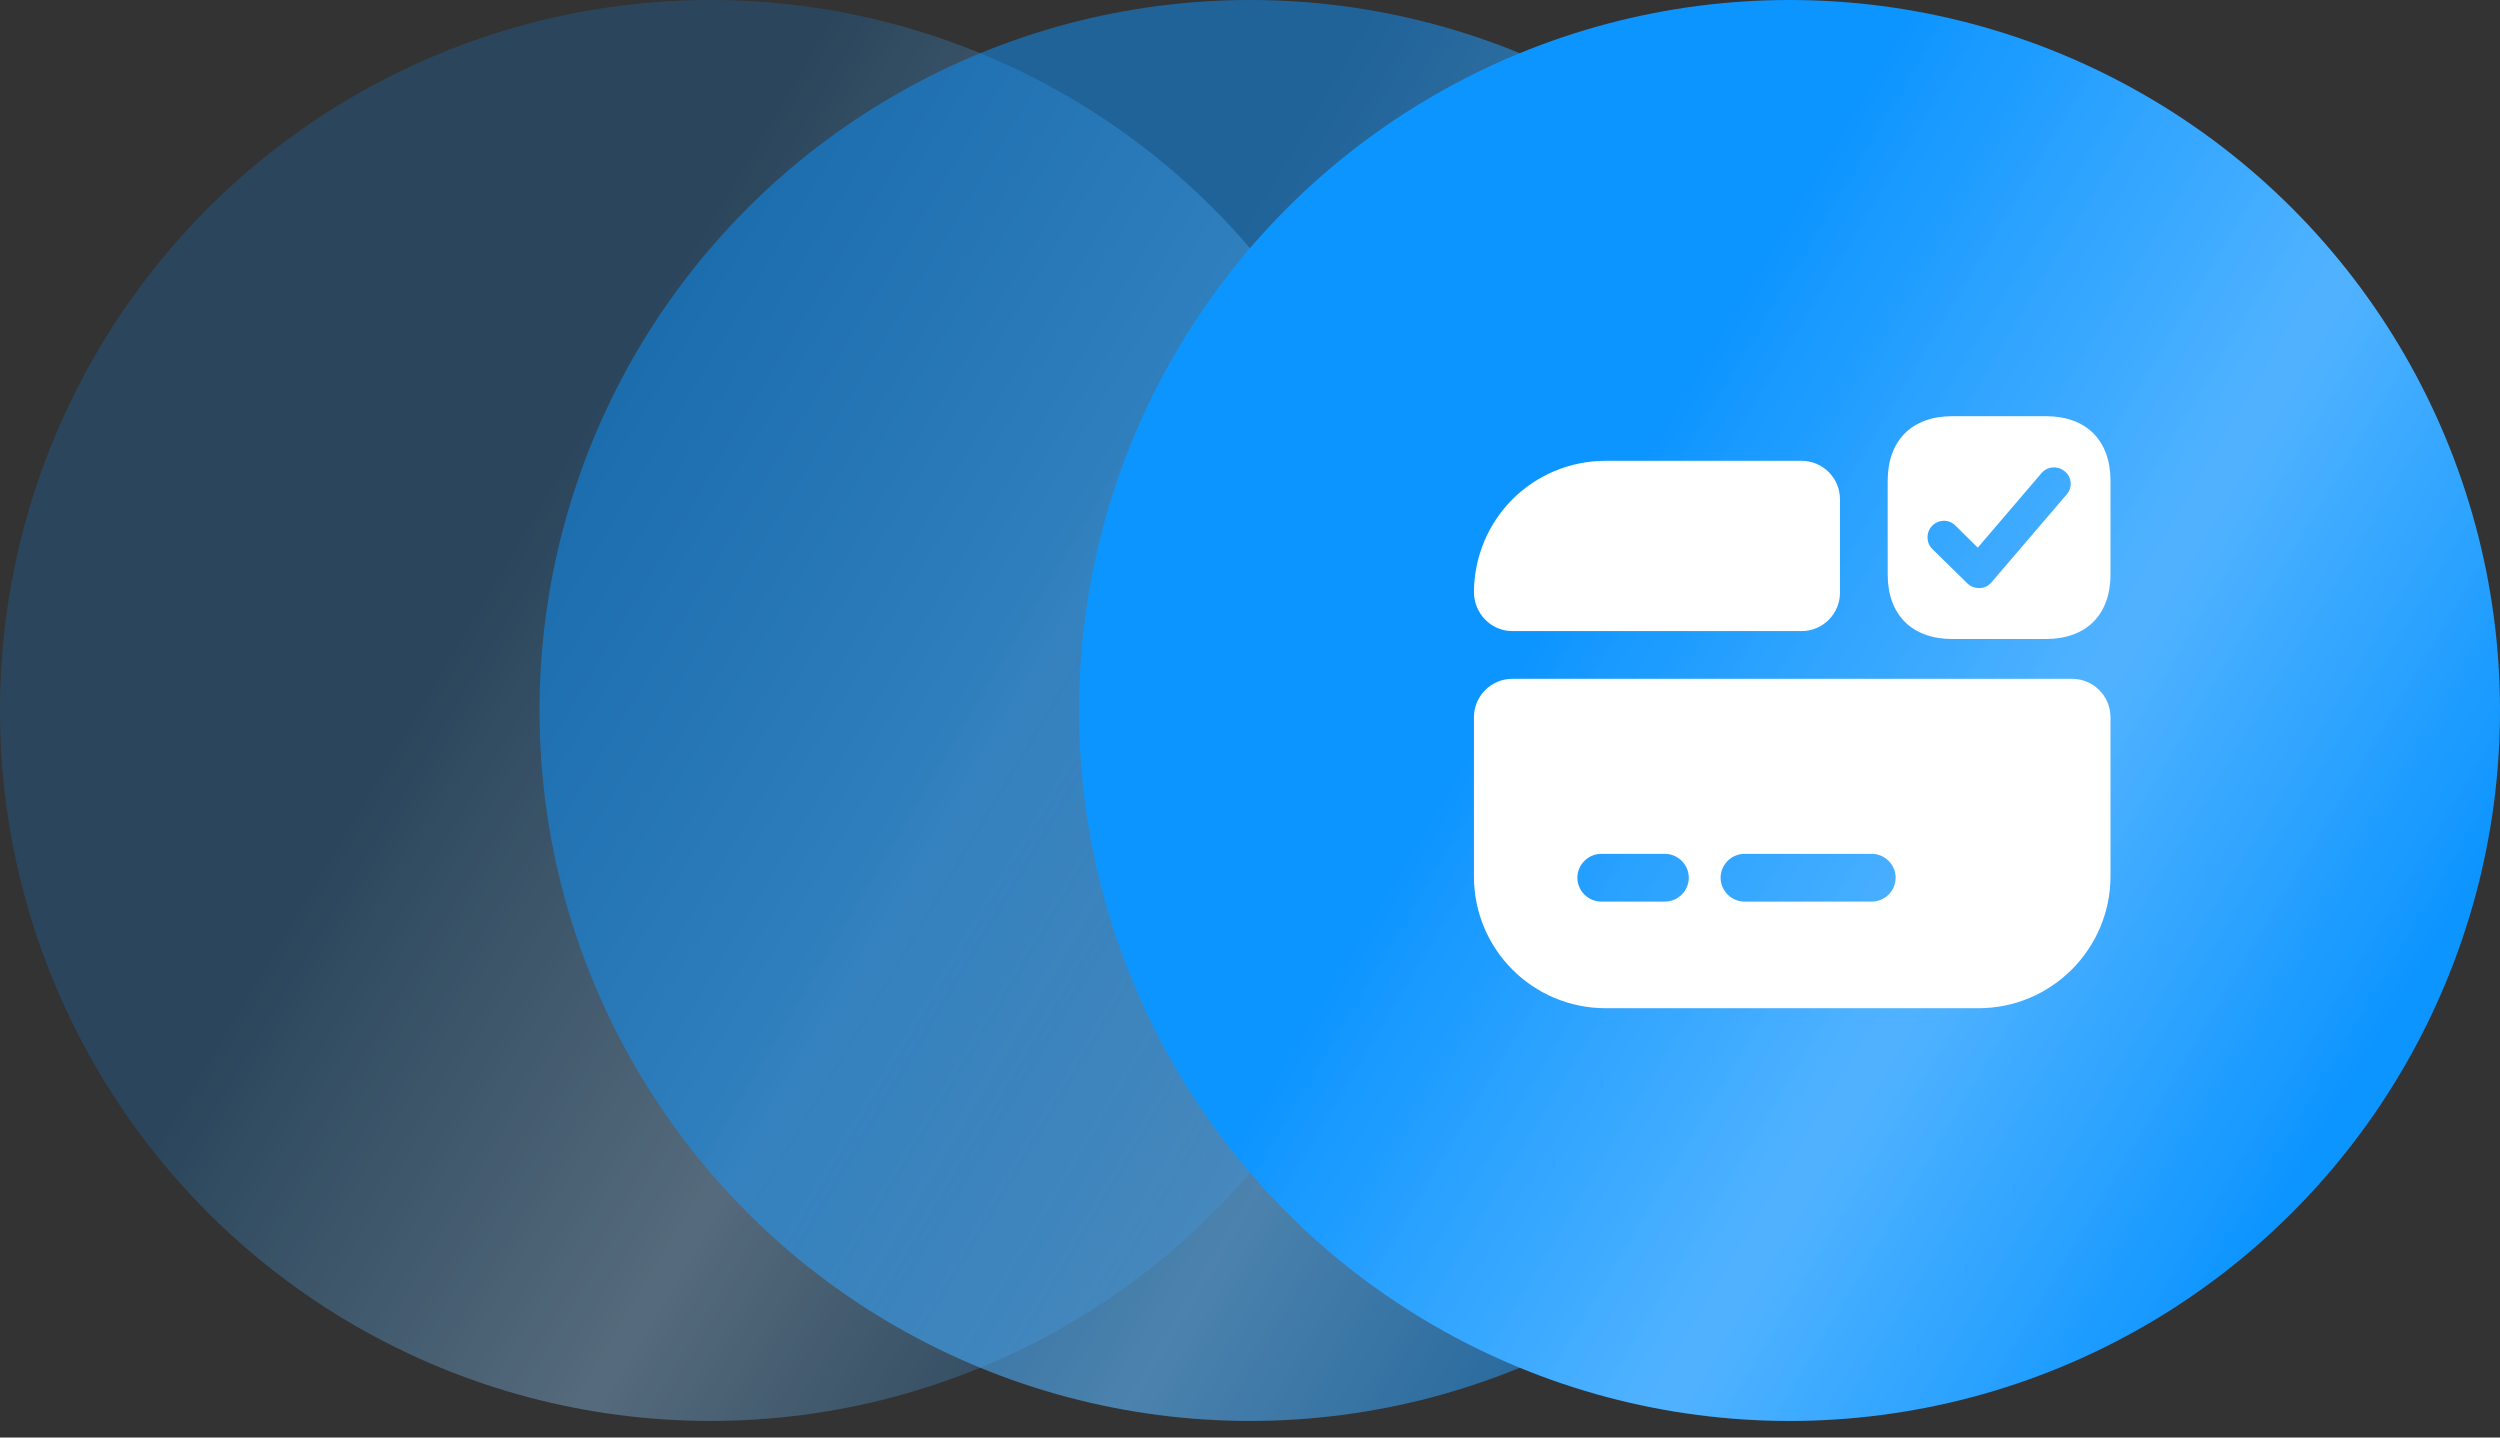
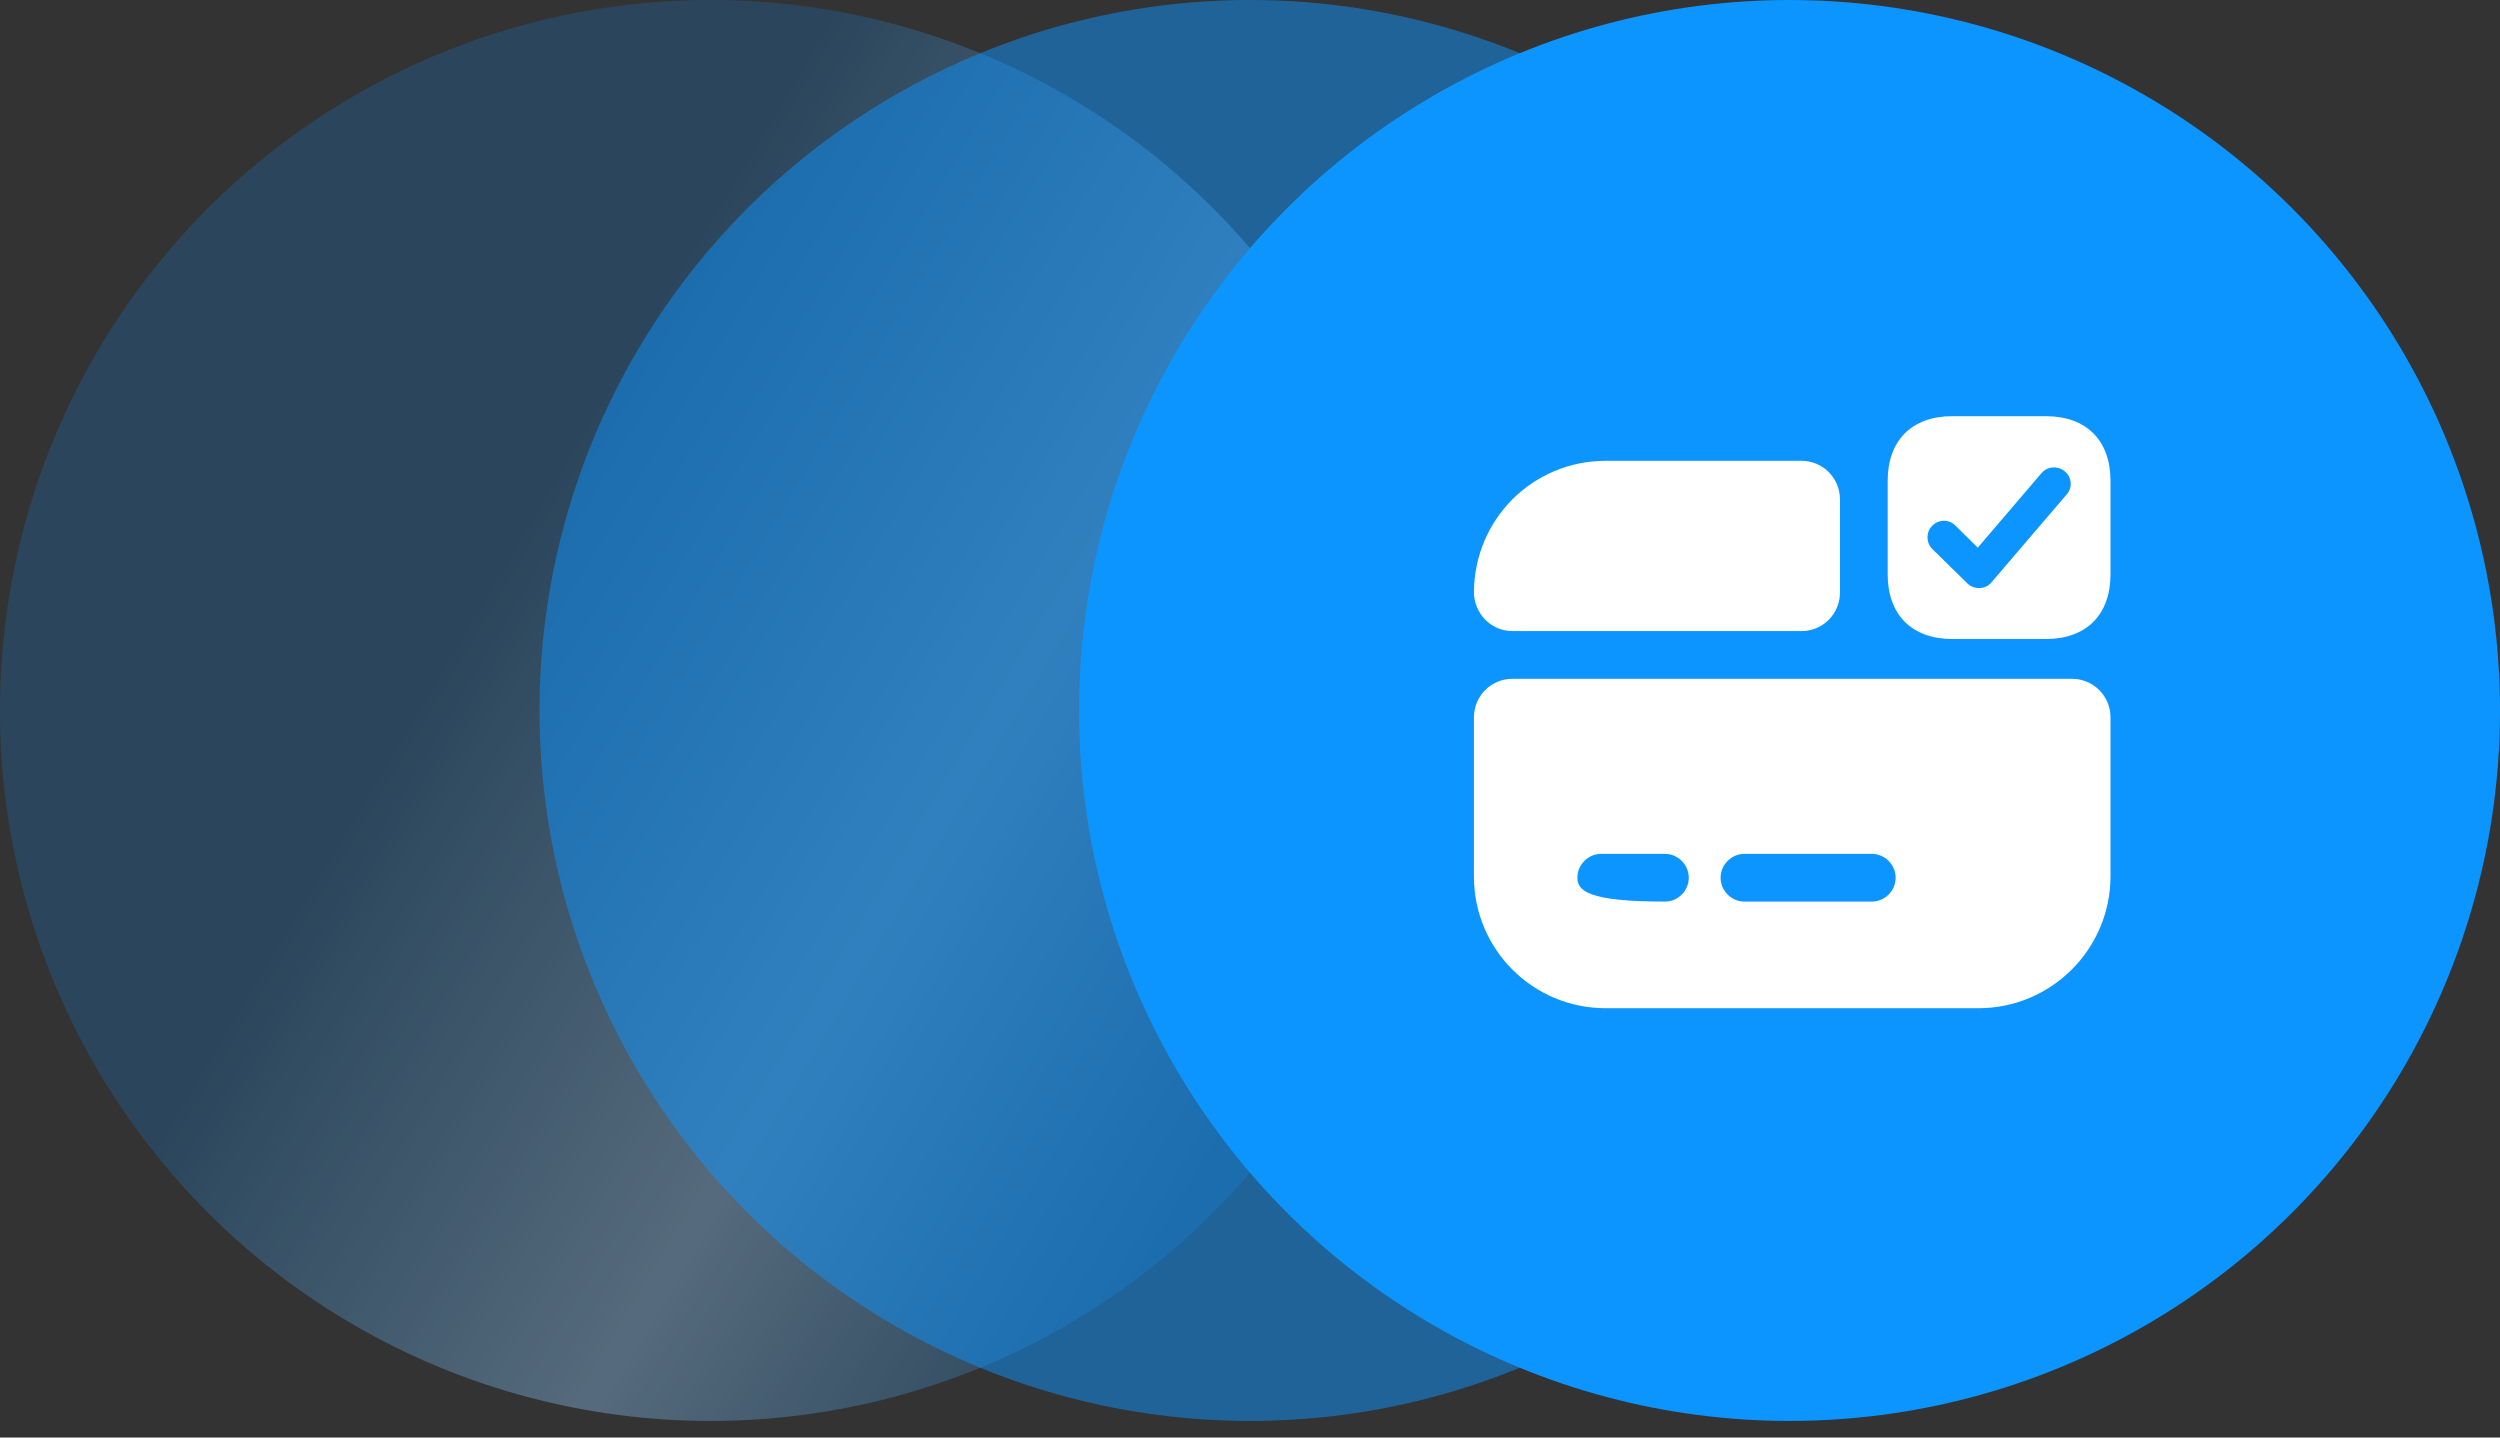
<svg xmlns="http://www.w3.org/2000/svg" width="80" height="46" viewBox="0 0 80 46" fill="none">
  <rect x="0" y="0" width="80" height="46" fill="#333333" stroke="none" />
  <circle cx="22.735" cy="22.735" r="22.735" fill="#0D95FF" fill-opacity="0.2" />
  <circle cx="22.735" cy="22.735" r="22.735" fill="url(#paint0_linear_23174_267)" fill-opacity="0.2" style="mix-blend-mode:plus-lighter" />
  <circle cx="40" cy="22.735" r="22.735" fill="#0D95FF" fill-opacity="0.5" />
-   <circle cx="40" cy="22.735" r="22.735" fill="url(#paint1_linear_23174_267)" fill-opacity="0.2" style="mix-blend-mode:plus-lighter" />
  <circle cx="57.265" cy="22.735" r="22.735" fill="#0D95FF" />
-   <circle cx="57.265" cy="22.735" r="22.735" fill="url(#paint2_linear_23174_267)" fill-opacity="0.2" style="mix-blend-mode:plus-lighter" />
-   <circle cx="57.265" cy="22.735" r="22.735" fill="url(#paint3_linear_23174_267)" fill-opacity="0.1" style="mix-blend-mode:plus-lighter" />
-   <path d="M47.166 22.954V28.047C47.166 30.379 49.05 32.263 51.383 32.263H63.309C65.642 32.263 67.536 30.369 67.536 28.037V22.954C67.536 22.272 66.986 21.722 66.304 21.722H48.398C47.716 21.722 47.166 22.272 47.166 22.954ZM53.277 28.851H51.24C50.822 28.851 50.476 28.505 50.476 28.087C50.476 27.67 50.822 27.323 51.24 27.323H53.277C53.695 27.323 54.041 27.67 54.041 28.087C54.041 28.505 53.695 28.851 53.277 28.851ZM59.898 28.851H55.823C55.406 28.851 55.059 28.505 55.059 28.087C55.059 27.67 55.406 27.323 55.823 27.323H59.898C60.315 27.323 60.661 27.67 60.661 28.087C60.661 28.505 60.315 28.851 59.898 28.851Z" fill="white" />
+   <path d="M47.166 22.954V28.047C47.166 30.379 49.05 32.263 51.383 32.263H63.309C65.642 32.263 67.536 30.369 67.536 28.037V22.954C67.536 22.272 66.986 21.722 66.304 21.722H48.398C47.716 21.722 47.166 22.272 47.166 22.954ZM53.277 28.851C50.822 28.851 50.476 28.505 50.476 28.087C50.476 27.67 50.822 27.323 51.24 27.323H53.277C53.695 27.323 54.041 27.67 54.041 28.087C54.041 28.505 53.695 28.851 53.277 28.851ZM59.898 28.851H55.823C55.406 28.851 55.059 28.505 55.059 28.087C55.059 27.67 55.406 27.323 55.823 27.323H59.898C60.315 27.323 60.661 27.67 60.661 28.087C60.661 28.505 60.315 28.851 59.898 28.851Z" fill="white" />
  <path d="M58.879 15.978V18.962C58.879 19.645 58.329 20.195 57.647 20.195H48.398C47.706 20.195 47.166 19.624 47.166 18.942C47.176 17.791 47.635 16.742 48.398 15.978C49.162 15.214 50.222 14.746 51.383 14.746H57.647C58.329 14.746 58.879 15.296 58.879 15.978Z" fill="white" />
  <path d="M65.468 13.318H62.474C61.18 13.318 60.406 14.092 60.406 15.386V18.38C60.406 19.674 61.18 20.448 62.474 20.448H65.468C66.762 20.448 67.536 19.674 67.536 18.38V15.386C67.536 14.092 66.762 13.318 65.468 13.318ZM66.141 15.814L63.727 18.635C63.635 18.747 63.492 18.818 63.35 18.818C63.34 18.818 63.34 18.818 63.329 18.818C63.187 18.818 63.054 18.767 62.953 18.666L61.832 17.566C61.629 17.362 61.629 17.026 61.832 16.822C62.036 16.618 62.372 16.608 62.576 16.822L63.289 17.525L65.326 15.142C65.519 14.917 65.845 14.897 66.069 15.08C66.303 15.264 66.324 15.6 66.141 15.814Z" fill="white" />
  <defs>
    <linearGradient id="paint0_linear_23174_267" x1="39.97" y1="-22" x2="65.468" y2="-6.765" gradientUnits="userSpaceOnUse">
      <stop stop-color="white" stop-opacity="0" />
      <stop offset="0.546" stop-color="white" />
      <stop offset="1" stop-color="white" stop-opacity="0" />
    </linearGradient>
    <linearGradient id="paint1_linear_23174_267" x1="57.235" y1="-22" x2="82.732" y2="-6.765" gradientUnits="userSpaceOnUse">
      <stop stop-color="white" stop-opacity="0" />
      <stop offset="0.546" stop-color="white" />
      <stop offset="1" stop-color="white" stop-opacity="0" />
    </linearGradient>
    <linearGradient id="paint2_linear_23174_267" x1="74.501" y1="-22" x2="99.998" y2="-6.765" gradientUnits="userSpaceOnUse">
      <stop stop-color="white" stop-opacity="0" />
      <stop offset="0.546" stop-color="white" />
      <stop offset="1" stop-color="white" stop-opacity="0" />
    </linearGradient>
    <linearGradient id="paint3_linear_23174_267" x1="74.501" y1="-22" x2="99.998" y2="-6.765" gradientUnits="userSpaceOnUse">
      <stop stop-color="white" stop-opacity="0" />
      <stop offset="0.546" stop-color="white" />
      <stop offset="1" stop-color="white" stop-opacity="0" />
    </linearGradient>
  </defs>
</svg>